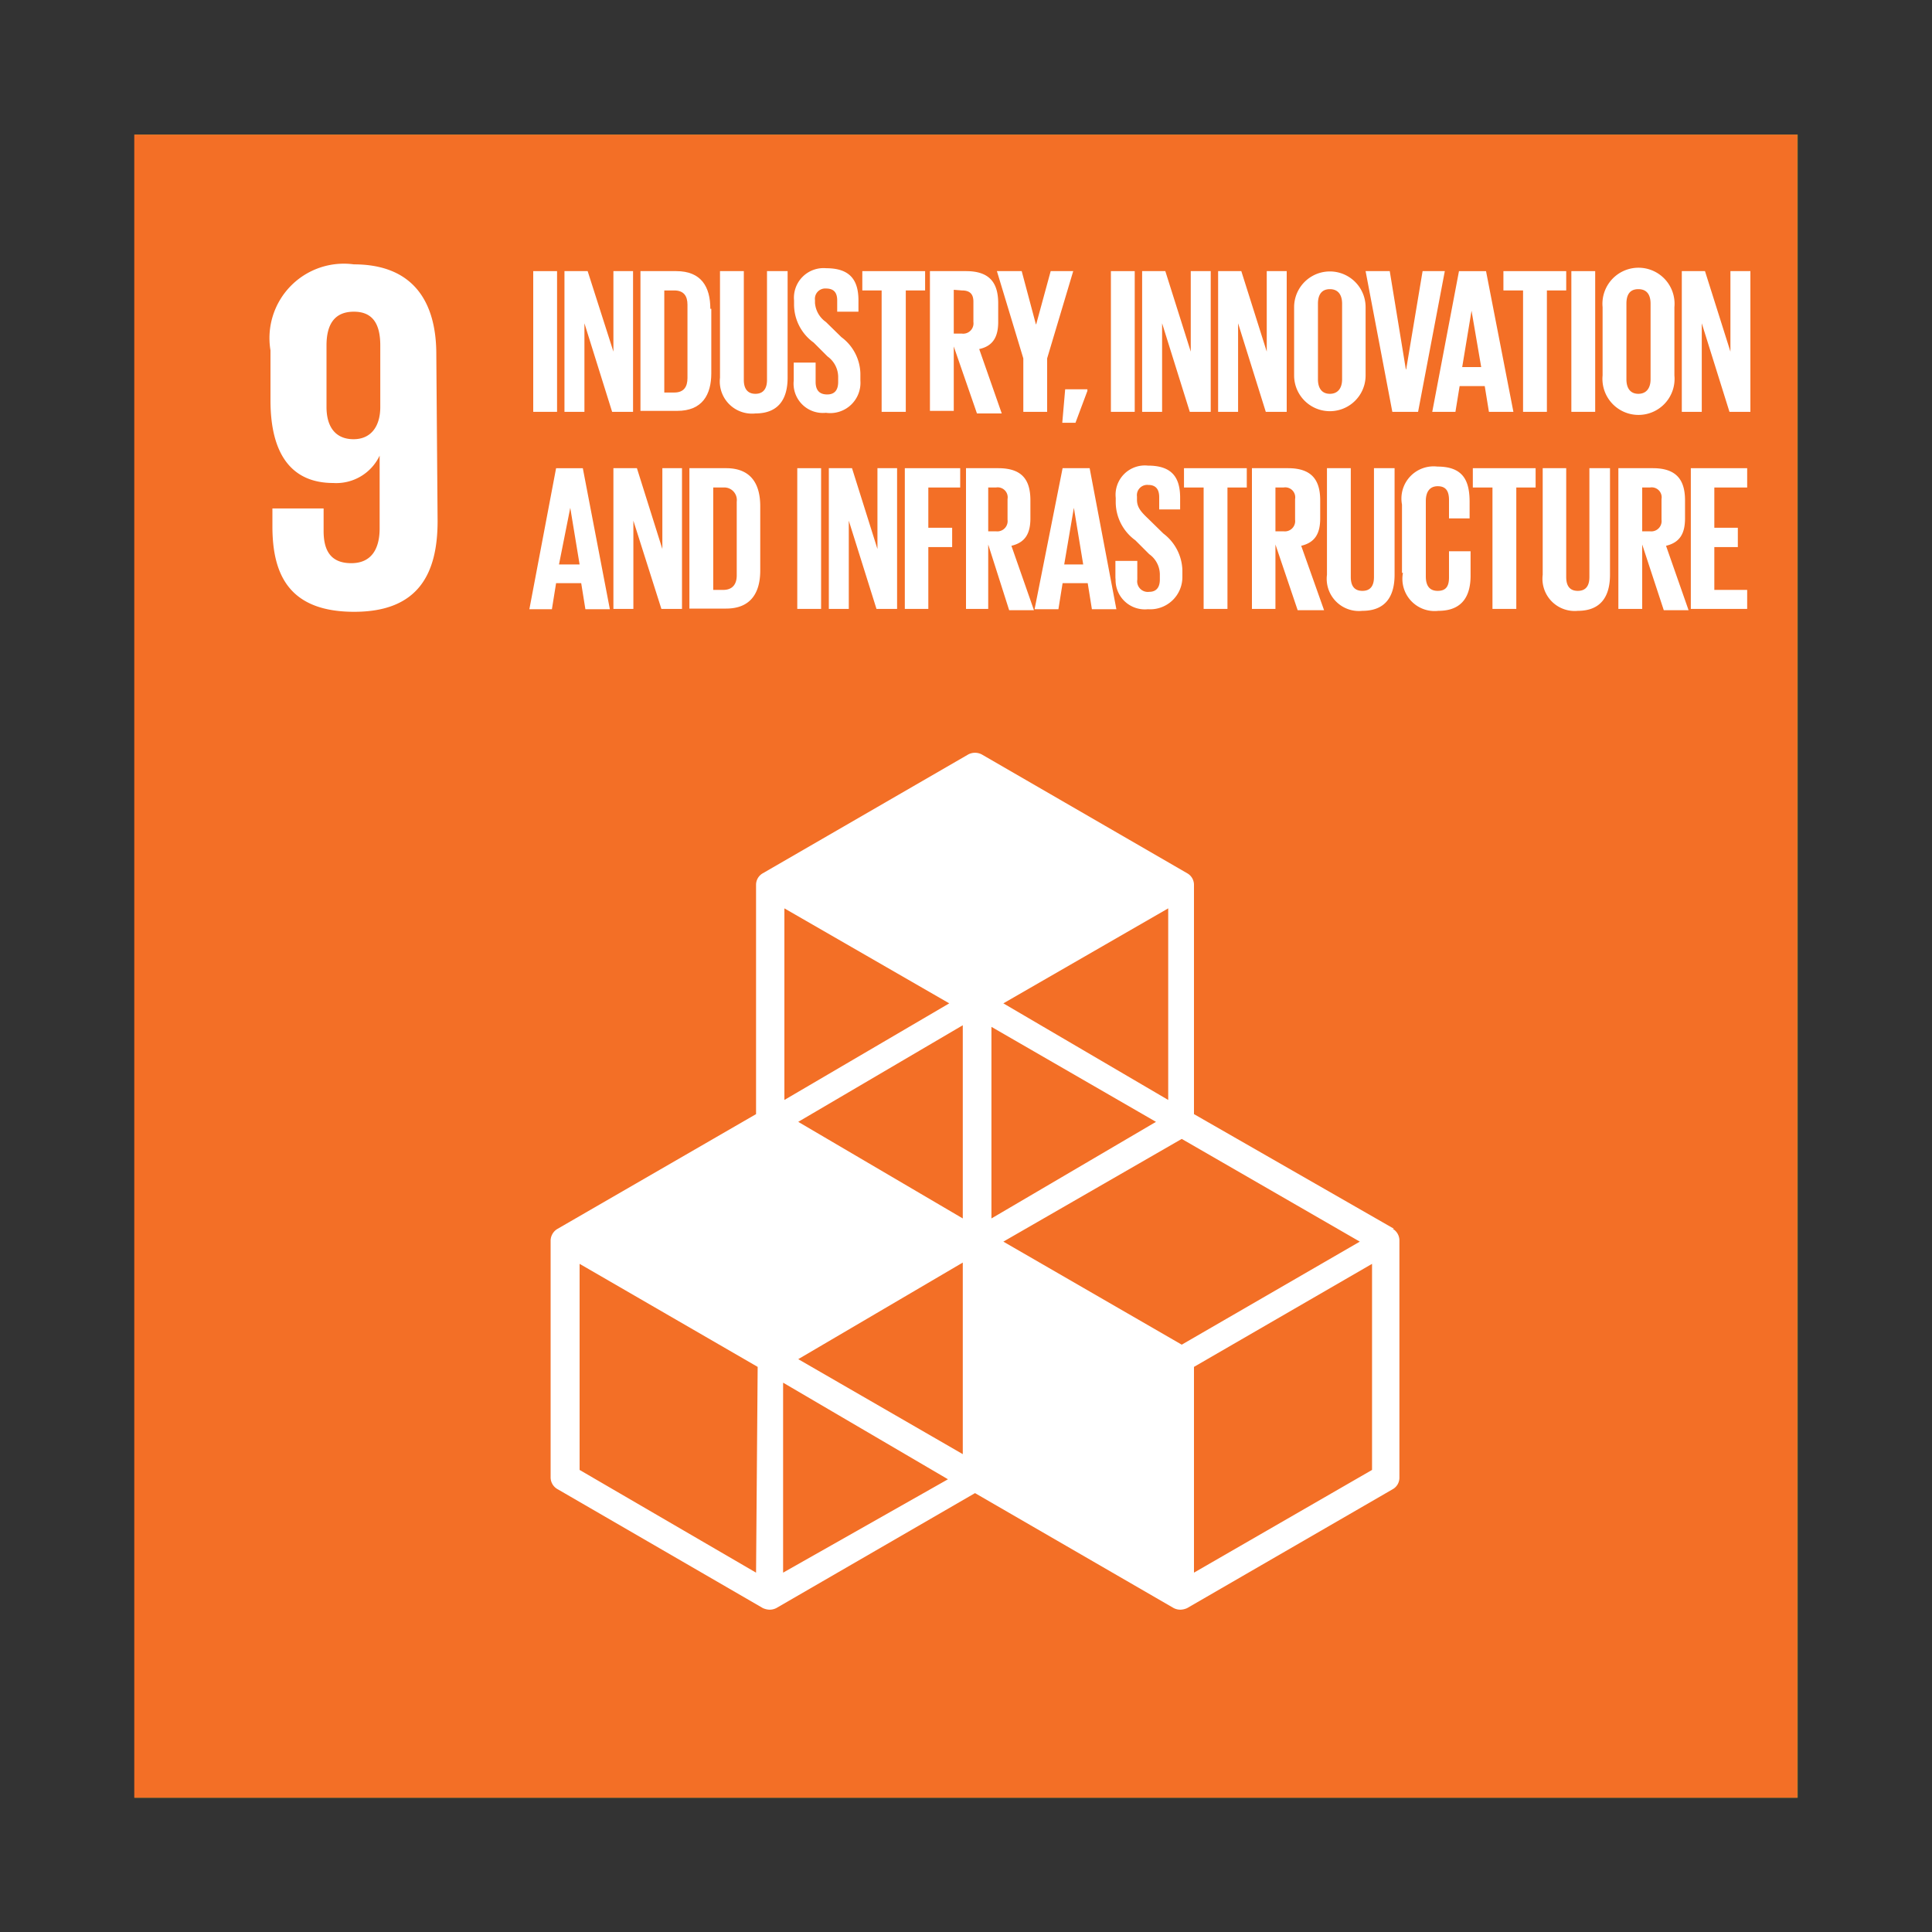
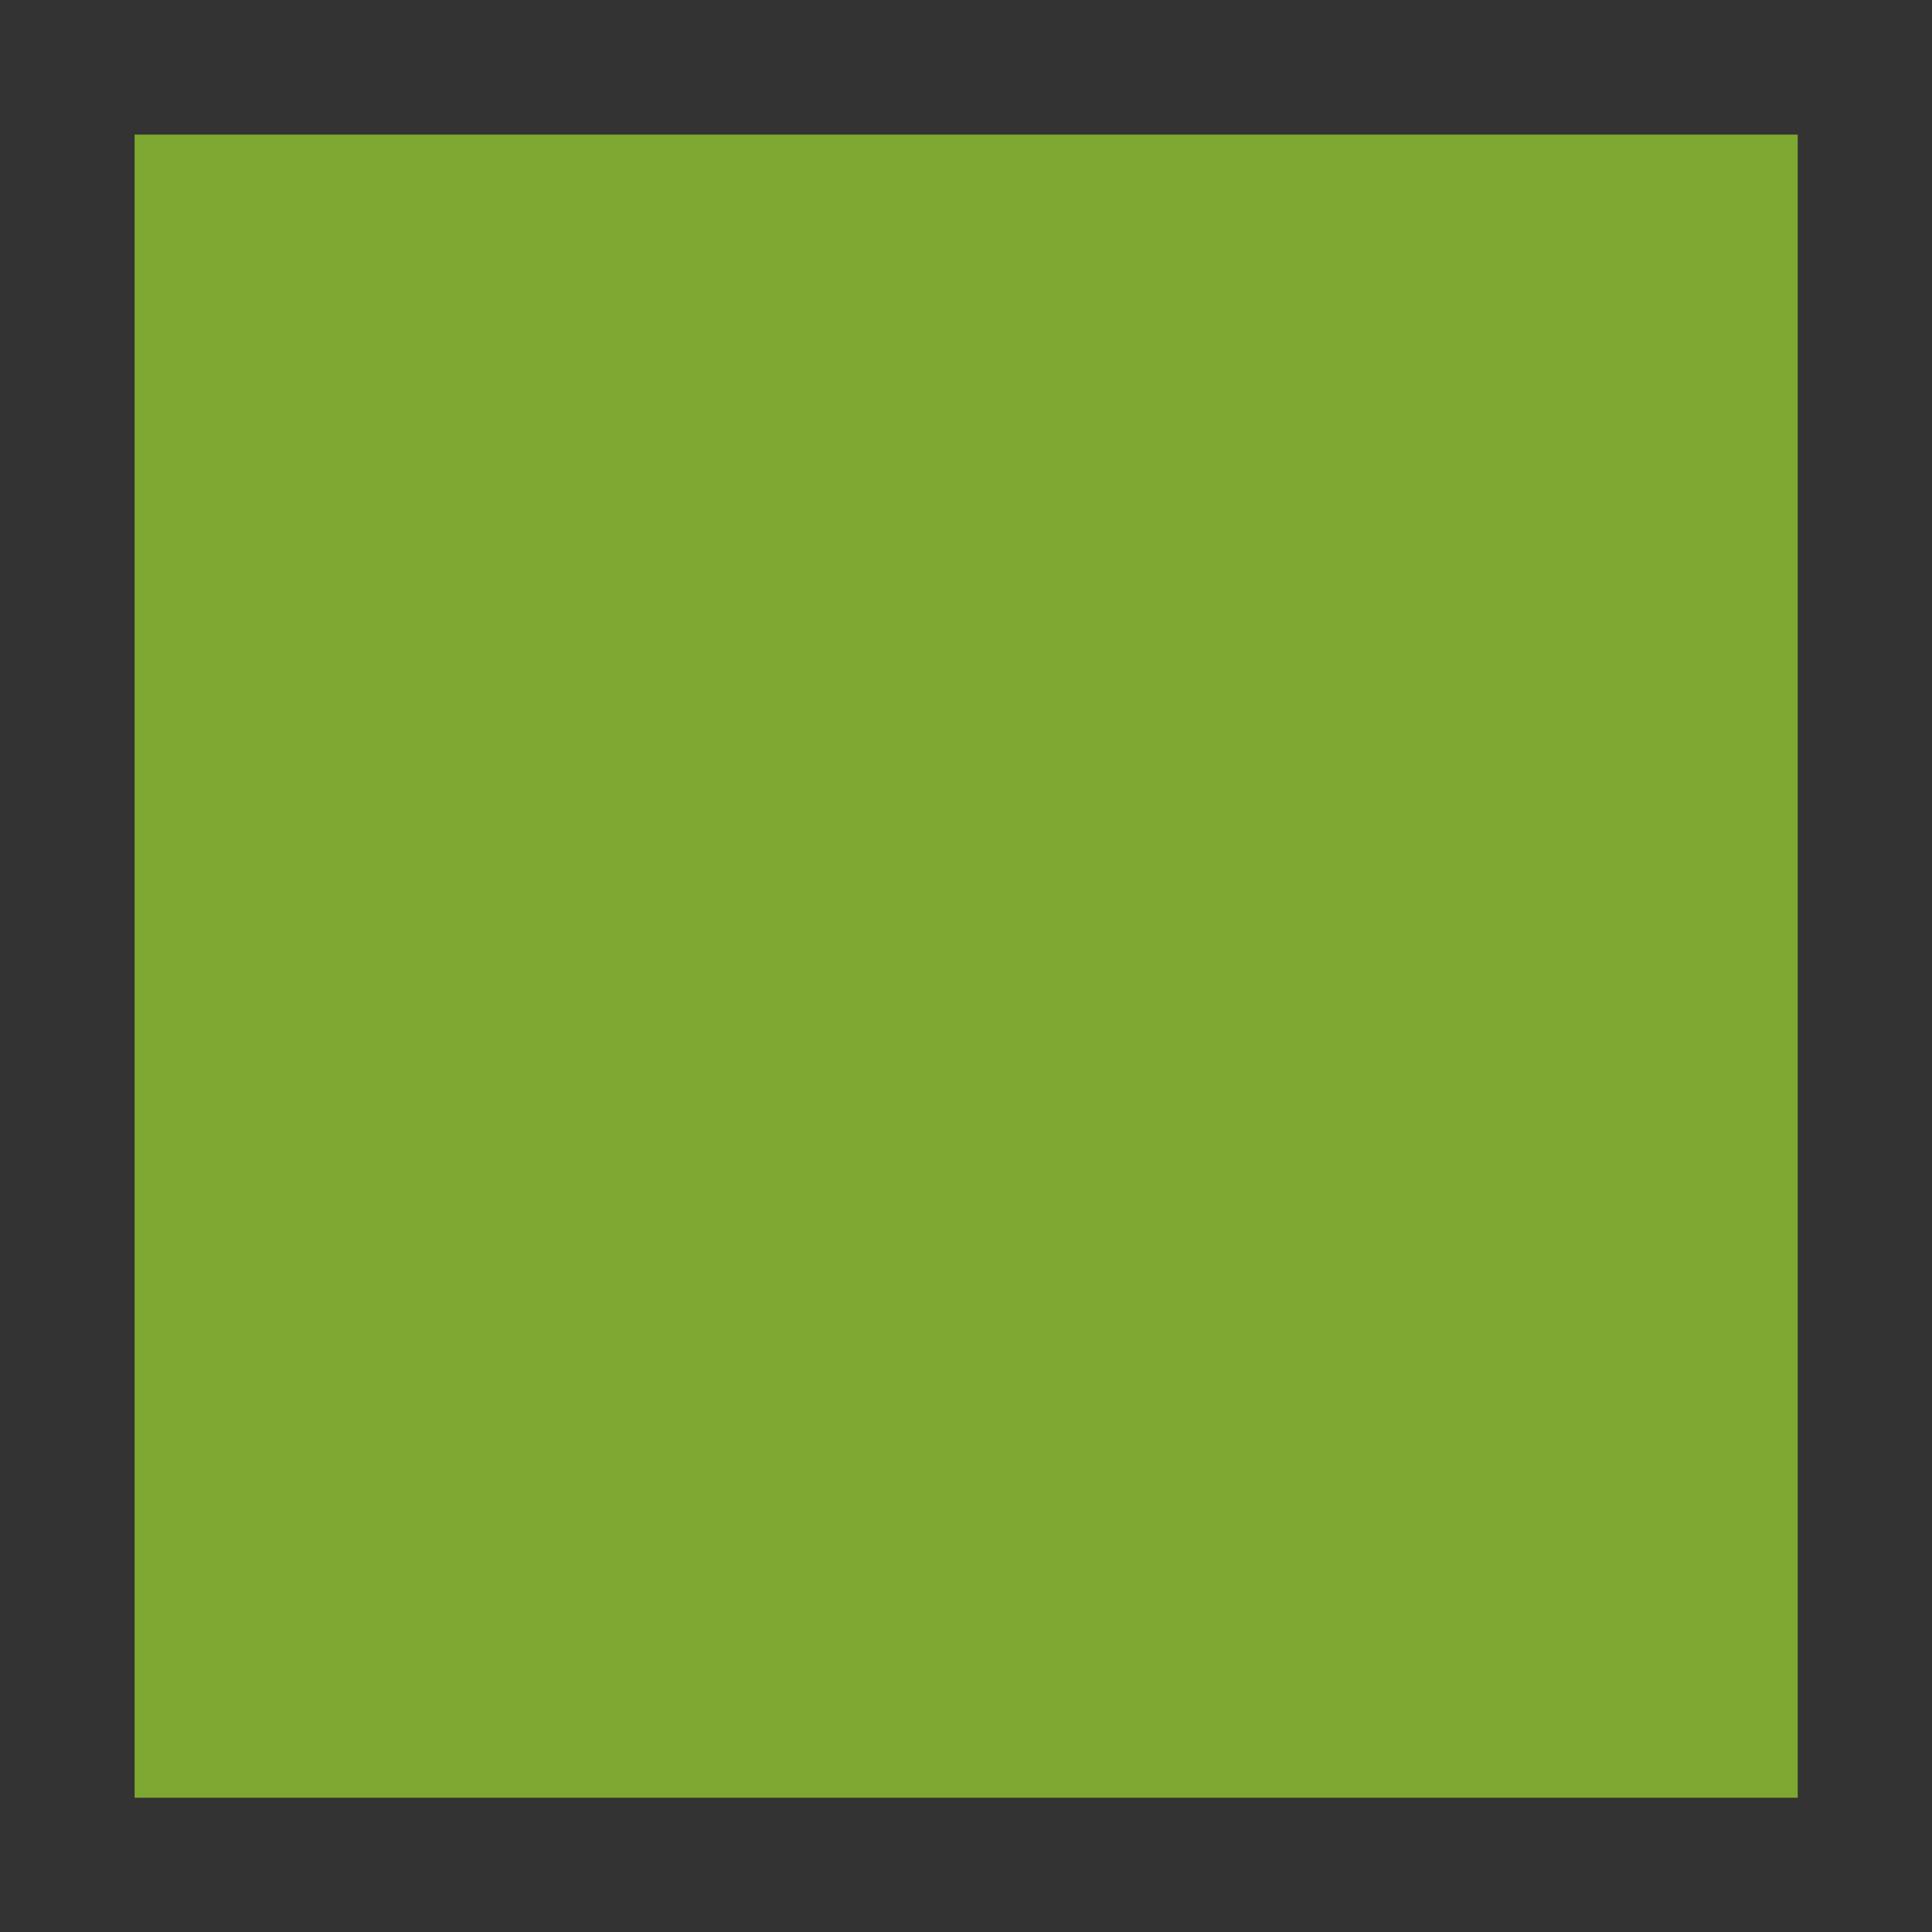
<svg xmlns="http://www.w3.org/2000/svg" id="Layer_1" data-name="Layer 1" viewBox="0 0 60 60">
  <rect x="0" y="0" width="60" height="60" fill="#333333" stroke="none" />
  <defs>
    <style>.cls-1{fill:none;}.cls-2{fill:#7ea831;}.cls-3{clip-path:url(#clip-path);}.cls-4{fill:#fff;}.cls-5{fill:#f36f26;}</style>
    <clipPath id="clip-path">
-       <rect class="cls-1" x="4.17" y="4.18" width="51.66" height="51.65" />
-     </clipPath>
+       </clipPath>
  </defs>
  <rect class="cls-2" x="4.18" y="4.18" width="51.65" height="51.65" />
  <g class="cls-3">
    <path class="cls-4" d="M42.63,45.65l-5.54,3.19V42.45l5.54-3.2ZM24.34,48.84v-5.9l5.11,3Zm-.84,0L18,45.65v-6.4l5.54,3.2Zm5.95-17.68-5.11,3V28.21Zm6.8,3-5.11-3,5.11-2.95Zm-5.11,4.4,5.53-3.19,5.54,3.19-5.54,3.2Zm-1.26-.72-5.12-3,5.12-3Zm5.95-3-5.11,3V31.89ZM29.88,45.16l-5.12-2.95,5.12-3Zm13.38-7L37.09,34.6V27.48a.41.41,0,0,0-.21-.36l-6.37-3.69a.45.45,0,0,0-.42,0l-6.38,3.69a.41.41,0,0,0-.21.36V34.6l-6.17,3.56a.42.42,0,0,0-.21.36v7.37a.41.41,0,0,0,.21.36l6.38,3.69a.5.5,0,0,0,.21.05.54.54,0,0,0,.21-.05l6.17-3.57,6.16,3.57a.54.54,0,0,0,.21.05.5.5,0,0,0,.21-.05l6.38-3.69a.41.41,0,0,0,.21-.36V38.52a.42.42,0,0,0-.21-.36" />
    <path class="cls-4" d="M11.82,12.64c0,.59-.27,1-.83,1s-.83-.37-.83-1V10.73c0-.66.25-1.05.85-1.05s.81.4.81,1.05ZM13.57,11c0-1.62-.71-2.79-2.56-2.79a2.31,2.31,0,0,0-2.59,2.63v1.55c0,1.71.68,2.57,1.94,2.57a1.5,1.5,0,0,0,1.45-.85h0v2.26c0,.63-.24,1.08-.87,1.08s-.87-.38-.87-1v-.7H8.48v.56C8.48,17.87,9,19,11,19s2.59-1.19,2.59-2.82Z" />
    <rect class="cls-4" x="16.57" y="8.42" width="0.74" height="4.37" />
    <polygon class="cls-4" points="18.17 10.04 18.17 12.79 17.55 12.79 17.55 8.42 18.27 8.42 19.06 10.92 19.06 8.42 19.68 8.42 19.68 12.79 19.03 12.79 18.17 10.04" />
    <path class="cls-4" d="M21,12.19c.3,0,.42-.18.42-.45V9.46A.39.39,0,0,0,21,9h-.31v3.17Zm1.16-2.6v2c0,.67-.28,1.17-1.07,1.17H19.91V8.42H21c.79,0,1.07.49,1.07,1.17" />
    <path class="cls-4" d="M24.47,8.42v3.31c0,.67-.29,1.11-1,1.11a1,1,0,0,1-1.09-1.11V8.42h.73V11.8c0,.25.11.43.36.43s.37-.18.37-.43V8.42Z" />
    <path class="cls-4" d="M24.67,11.85v-.59h.68v.6c0,.25.11.39.36.39s.34-.16.34-.39v-.17a.82.82,0,0,0-.33-.62l-.44-.43a1.46,1.46,0,0,1-.61-1.17V9.33a.92.92,0,0,1,1-1c.74,0,1,.36,1,1v.35h-.67V9.33c0-.25-.12-.37-.35-.37a.32.32,0,0,0-.35.36v.09c0,.24.14.39.35.59l.47.47a1.45,1.45,0,0,1,.59,1.13v.22a.94.94,0,0,1-1.07,1,.91.91,0,0,1-1-1" />
    <polygon class="cls-4" points="26.79 8.42 28.75 8.42 28.75 9.02 28.14 9.02 28.14 12.79 27.4 12.79 27.4 9.02 26.79 9.02 26.79 8.42" />
    <path class="cls-4" d="M29.64,9v1.36h.24a.32.32,0,0,0,.36-.36V9.37c0-.24-.11-.35-.36-.35Zm0,1.76v2H28.9V8.42H30c.74,0,1,.37,1,1V10c0,.47-.17.75-.59.84l.7,2h-.77Z" />
    <polygon class="cls-4" points="32.53 11.13 32.53 12.79 31.8 12.79 31.8 11.13 30.98 8.42 31.74 8.42 32.19 10.07 32.2 10.07 32.64 8.42 33.34 8.42 32.53 11.13" />
    <polygon class="cls-4" points="33.09 12.09 33 13.13 33.41 13.13 33.79 12.14 33.79 12.09 33.09 12.09" />
    <rect class="cls-4" x="34.51" y="8.42" width="0.74" height="4.37" />
    <polygon class="cls-4" points="36.1 10.04 36.1 12.79 35.48 12.79 35.48 8.42 36.21 8.42 37 10.92 37 8.42 37.61 8.42 37.61 12.79 36.97 12.79 36.1 10.04" />
    <polygon class="cls-4" points="38.46 10.04 38.46 12.79 37.84 12.79 37.84 8.42 38.57 8.42 39.36 10.92 39.36 8.42 39.97 8.42 39.97 12.79 39.33 12.79 38.46 10.04" />
    <path class="cls-4" d="M41.69,11.78V9.43c0-.27-.11-.45-.38-.45s-.37.18-.37.45v2.35c0,.26.12.45.37.45s.38-.19.38-.45m-1.48-.12V9.54a1.11,1.11,0,1,1,2.22,0v2.12a1.11,1.11,0,1,1-2.22,0" />
    <polygon class="cls-4" points="44.89 8.42 44.06 12.79 43.25 12.79 42.42 8.42 43.17 8.42 43.67 11.47 43.68 11.47 44.2 8.42 44.89 8.42" />
    <path class="cls-4" d="M45.42,11.4H46l-.29-1.75h0Zm-.92,1.39.82-4.37h.84L47,12.79h-.76l-.13-.8h-.79l-.12.8Z" />
    <polygon class="cls-4" points="46.7 8.42 48.66 8.42 48.66 9.02 48.05 9.02 48.05 12.79 47.31 12.79 47.31 9.02 46.7 9.02 46.7 8.42" />
    <path class="cls-4" d="M17.38,17.53H18l-.29-1.76h0Zm-.92,1.39.82-4.38h.84L19,18.92H18.2l-.14-.81h-.78l-.13.81Z" />
    <polygon class="cls-4" points="19.69 16.17 19.69 18.91 19.07 18.91 19.07 14.54 19.79 14.54 20.58 17.05 20.58 14.54 21.2 14.54 21.2 18.91 20.55 18.91 19.69 16.17" />
    <path class="cls-4" d="M22.47,18.32c.31,0,.42-.19.42-.45V15.58c0-.26-.11-.44-.42-.44h-.31v3.18Zm1.16-2.6v2c0,.67-.28,1.18-1.07,1.18H21.43V14.54h1.13c.79,0,1.07.5,1.07,1.18" />
    <rect class="cls-4" x="24.78" y="14.54" width="0.74" height="4.37" />
    <polygon class="cls-4" points="26.37 16.17 26.37 18.91 25.75 18.91 25.75 14.54 26.48 14.54 27.27 17.05 27.27 14.54 27.88 14.54 27.88 18.91 27.24 18.91 26.37 16.17" />
    <polygon class="cls-4" points="28.11 14.54 29.84 14.54 29.84 15.14 28.85 15.14 28.85 16.39 29.58 16.39 29.58 16.99 28.85 16.99 28.85 18.91 28.11 18.91 28.11 14.54" />
-     <path class="cls-4" d="M30.7,15.14V16.5H31a.32.32,0,0,0,.36-.36V15.5a.31.31,0,0,0-.36-.36Zm0,1.77v2H30V14.54H31c.74,0,1,.37,1,1v.56c0,.48-.16.75-.58.85l.7,2h-.78Z" />
    <path class="cls-4" d="M33.07,17.53h.59l-.29-1.76h0Zm-.92,1.39L33,14.54h.84l.83,4.38h-.75l-.13-.81H33l-.12.81Z" />
    <path class="cls-4" d="M34.66,18v-.58h.68V18c0,.24.11.38.36.38S36,18.22,36,18v-.17a.81.81,0,0,0-.33-.62l-.43-.43a1.49,1.49,0,0,1-.62-1.17v-.15a.92.92,0,0,1,1-1c.73,0,1,.36,1,1v.36h-.67v-.38c0-.25-.12-.38-.35-.38a.32.32,0,0,0-.35.36v.1c0,.24.14.38.35.59l.47.46a1.5,1.5,0,0,1,.6,1.14v.21a1,1,0,0,1-1.07,1,.91.91,0,0,1-1-1" />
    <polygon class="cls-4" points="36.78 14.54 38.74 14.54 38.74 15.14 38.13 15.14 38.13 18.91 37.39 18.91 37.39 15.14 36.78 15.14 36.78 14.54" />
    <path class="cls-4" d="M39.63,15.14V16.5h.24a.31.31,0,0,0,.36-.36V15.5c0-.24-.1-.36-.36-.36Zm0,1.77v2h-.74V14.54H40c.75,0,1,.37,1,1v.56c0,.48-.17.75-.59.85l.7,2h-.77Z" />
    <path class="cls-4" d="M43.32,14.54v3.31c0,.68-.29,1.12-1,1.12a1,1,0,0,1-1.1-1.12V14.54h.73v3.38c0,.26.11.43.37.43s.36-.17.36-.43V14.54Z" />
    <path class="cls-4" d="M43.56,17.79V15.67c0-.68.32-1.18,1.09-1.18s1,.45,1,1.1v.51H45v-.57c0-.27-.09-.43-.36-.43s-.37.19-.37.46V17.9c0,.27.11.45.37.45s.36-.16.36-.42v-.81h.67v.76c0,.62-.26,1.09-1,1.09a1,1,0,0,1-1.09-1.18" />
    <polygon class="cls-4" points="45.76 14.54 47.71 14.54 47.71 15.14 47.1 15.14 47.1 18.91 46.36 18.91 46.36 15.14 45.76 15.14 45.76 14.54" />
    <rect class="cls-5" x="4.17" y="4.18" width="51.65" height="51.65" />
    <path class="cls-4" d="M42.61,45.65l-5.53,3.19V42.45l5.53-3.2ZM24.32,48.84v-5.9l5.12,3Zm-.84,0L18,45.65v-6.4l5.53,3.2Zm6-17.68-5.12,3V28.21Zm6.8,3-5.12-3,5.12-2.95Zm-5.12,4.4,5.54-3.19,5.53,3.19-5.53,3.2Zm-1.26-.72-5.11-3,5.11-3Zm6-3-5.11,3V31.89Zm-6,10.32-5.11-2.95,5.11-3Zm13.39-7L37.08,34.6V27.48a.41.41,0,0,0-.21-.36l-6.38-3.69a.45.45,0,0,0-.42,0l-6.38,3.69a.41.41,0,0,0-.21.36V34.6l-6.16,3.56a.43.43,0,0,0-.22.36v7.37a.42.42,0,0,0,.22.36l6.37,3.69a.54.54,0,0,0,.21.05.46.46,0,0,0,.21-.05l6.17-3.57,6.17,3.57a.46.46,0,0,0,.21.05.54.54,0,0,0,.21-.05l6.38-3.69a.41.41,0,0,0,.21-.36V38.52a.42.42,0,0,0-.21-.36" />
    <path class="cls-4" d="M11.81,12.64c0,.59-.28,1-.83,1s-.84-.37-.84-1V10.73c0-.66.25-1.05.85-1.05s.82.4.82,1.05ZM13.55,11c0-1.62-.71-2.79-2.56-2.79A2.31,2.31,0,0,0,8.4,10.88v1.55c0,1.71.68,2.57,1.95,2.57a1.49,1.49,0,0,0,1.44-.85h0v2.26c0,.63-.25,1.08-.88,1.08s-.86-.38-.86-1v-.7H8.46v.56C8.46,17.87,9,19,11,19s2.59-1.19,2.59-2.82Z" />
    <rect class="cls-4" x="16.56" y="8.42" width="0.74" height="4.37" />
    <polygon class="cls-4" points="18.15 10.04 18.15 12.79 17.53 12.79 17.53 8.42 18.25 8.42 19.05 10.92 19.05 8.42 19.66 8.42 19.66 12.79 19.01 12.79 18.15 10.04" />
    <path class="cls-4" d="M20.94,12.19c.3,0,.41-.18.41-.45V9.46c0-.26-.11-.44-.41-.44h-.31v3.17Zm1.15-2.6v2c0,.67-.28,1.17-1.06,1.17H19.89V8.42H21c.78,0,1.06.49,1.06,1.17" />
    <path class="cls-4" d="M24.46,8.42v3.31c0,.67-.29,1.11-1,1.11a1,1,0,0,1-1.1-1.11V8.42h.74V11.8c0,.25.1.43.36.43s.36-.18.36-.43V8.42Z" />
    <path class="cls-4" d="M24.65,11.85v-.59h.68v.6c0,.25.11.39.36.39s.34-.16.34-.39v-.17a.79.79,0,0,0-.33-.62l-.43-.43a1.46,1.46,0,0,1-.61-1.17V9.33a.92.92,0,0,1,1-1c.73,0,1,.36,1,1v.35H26V9.33c0-.25-.11-.37-.35-.37a.32.32,0,0,0-.34.36v.09a.8.8,0,0,0,.34.59l.48.47a1.45,1.45,0,0,1,.59,1.13v.22a.94.94,0,0,1-1.07,1,.91.91,0,0,1-1-1" />
    <polygon class="cls-4" points="26.78 8.42 28.73 8.42 28.73 9.02 28.13 9.02 28.13 12.79 27.38 12.79 27.38 9.02 26.78 9.02 26.78 8.42" />
    <path class="cls-4" d="M29.62,9v1.36h.25a.32.32,0,0,0,.36-.36V9.37c0-.24-.11-.35-.36-.35Zm0,1.76v2h-.74V8.42H30c.74,0,1,.37,1,1V10c0,.47-.17.75-.59.84l.7,2h-.77Z" />
    <polygon class="cls-4" points="32.52 11.13 32.52 12.79 31.78 12.79 31.78 11.13 30.96 8.42 31.73 8.42 32.17 10.07 32.18 10.07 32.63 8.42 33.33 8.42 32.52 11.13" />
    <polygon class="cls-4" points="33.08 12.09 32.99 13.13 33.4 13.13 33.77 12.14 33.77 12.09 33.08 12.09" />
    <rect class="cls-4" x="34.5" y="8.42" width="0.74" height="4.37" />
    <polygon class="cls-4" points="36.09 10.04 36.09 12.79 35.47 12.79 35.47 8.42 36.19 8.42 36.98 10.92 36.98 8.42 37.6 8.42 37.6 12.79 36.95 12.79 36.09 10.04" />
    <polygon class="cls-4" points="38.45 10.04 38.45 12.79 37.83 12.79 37.83 8.42 38.55 8.42 39.34 10.92 39.34 8.42 39.96 8.42 39.96 12.79 39.31 12.79 38.45 10.04" />
    <path class="cls-4" d="M41.68,11.78V9.43c0-.27-.12-.45-.38-.45s-.37.18-.37.45v2.35c0,.26.11.45.37.45s.38-.19.38-.45m-1.49-.12V9.54a1.11,1.11,0,1,1,2.22,0v2.12a1.11,1.11,0,1,1-2.22,0" />
    <polygon class="cls-4" points="44.87 8.42 44.04 12.79 43.24 12.79 42.41 8.42 43.16 8.42 43.66 11.47 43.67 11.47 44.18 8.42 44.87 8.42" />
    <path class="cls-4" d="M45.41,11.4H46L45.7,9.65h0Zm-.93,1.39.83-4.37h.84L47,12.79h-.76l-.13-.8h-.78l-.13.8Z" />
    <polygon class="cls-4" points="46.69 8.42 48.64 8.42 48.64 9.02 48.04 9.02 48.04 12.79 47.3 12.79 47.3 9.02 46.69 9.02 46.69 8.42" />
    <rect class="cls-4" x="48.8" y="8.42" width="0.74" height="4.37" />
-     <path class="cls-4" d="M51.26,11.78V9.43c0-.27-.11-.45-.38-.45s-.37.18-.37.45v2.35c0,.26.11.45.37.45s.38-.19.38-.45m-1.49-.12V9.54a1.12,1.12,0,1,1,2.23,0v2.12a1.12,1.12,0,1,1-2.23,0" />
-     <polygon class="cls-4" points="52.85 10.04 52.85 12.79 52.23 12.79 52.23 8.42 52.95 8.42 53.74 10.92 53.74 8.42 54.36 8.42 54.36 12.79 53.71 12.79 52.85 10.04" />
    <path class="cls-4" d="M17.36,17.53H18l-.29-1.76h0Zm-.92,1.39.83-4.38h.83l.84,4.38h-.76l-.13-.81h-.78l-.13.81Z" />
    <polygon class="cls-4" points="19.67 16.17 19.67 18.91 19.05 18.91 19.05 14.54 19.78 14.54 20.57 17.05 20.57 14.54 21.18 14.54 21.18 18.91 20.54 18.91 19.67 16.17" />
    <path class="cls-4" d="M22.46,18.32c.3,0,.42-.19.42-.45V15.58a.39.39,0,0,0-.42-.44h-.31v3.18Zm1.15-2.6v2c0,.67-.28,1.18-1.06,1.18H21.41V14.54h1.14c.78,0,1.06.5,1.06,1.18" />
    <rect class="cls-4" x="24.76" y="14.54" width="0.74" height="4.37" />
    <polygon class="cls-4" points="26.36 16.17 26.36 18.91 25.74 18.91 25.74 14.54 26.46 14.54 27.25 17.05 27.25 14.54 27.86 14.54 27.86 18.91 27.22 18.91 26.36 16.17" />
    <polygon class="cls-4" points="28.1 14.54 29.82 14.54 29.82 15.14 28.83 15.14 28.83 16.39 29.57 16.39 29.57 16.99 28.83 16.99 28.83 18.91 28.1 18.91 28.1 14.54" />
    <path class="cls-4" d="M30.69,15.14V16.5h.24a.32.32,0,0,0,.36-.36V15.5a.31.31,0,0,0-.36-.36Zm0,1.77v2H30V14.54H31c.75,0,1,.37,1,1v.56c0,.48-.17.75-.59.85l.7,2h-.77Z" />
    <path class="cls-4" d="M33.05,17.53h.59l-.29-1.76h0Zm-.92,1.39L33,14.54h.84l.83,4.38h-.76l-.13-.81H33l-.13.81Z" />
    <path class="cls-4" d="M34.64,18v-.58h.68V18a.33.33,0,0,0,.37.38c.23,0,.33-.15.33-.38v-.17a.78.78,0,0,0-.33-.62l-.43-.43a1.47,1.47,0,0,1-.61-1.17v-.15a.91.91,0,0,1,1-1c.74,0,1,.36,1,1v.36H36v-.38c0-.25-.11-.38-.34-.38a.32.32,0,0,0-.35.36v.1c0,.24.13.38.35.59l.47.46a1.48,1.48,0,0,1,.59,1.14v.21a1,1,0,0,1-1.07,1,.91.91,0,0,1-1-1" />
    <polygon class="cls-4" points="36.77 14.54 38.72 14.54 38.72 15.14 38.12 15.14 38.12 18.91 37.38 18.91 37.38 15.14 36.77 15.14 36.77 14.54" />
    <path class="cls-4" d="M39.61,15.14V16.5h.25a.32.32,0,0,0,.36-.36V15.5a.31.31,0,0,0-.36-.36Zm0,1.77v2h-.73V14.54H40c.74,0,1,.37,1,1v.56c0,.48-.17.75-.59.85l.71,2H40.3Z" />
    <path class="cls-4" d="M43.31,14.54v3.31c0,.68-.29,1.12-1,1.12a1,1,0,0,1-1.1-1.12V14.54h.74v3.38c0,.26.1.43.36.43s.36-.17.36-.43V14.54Z" />
    <path class="cls-4" d="M43.54,17.79V15.67a1,1,0,0,1,1.1-1.18c.81,0,1,.45,1,1.1v.51H45v-.57c0-.27-.09-.43-.35-.43s-.37.19-.37.46V17.9c0,.27.1.45.37.45s.35-.16.35-.42v-.81h.67v.76c0,.62-.25,1.09-1,1.09a1,1,0,0,1-1.1-1.18" />
    <polygon class="cls-4" points="45.74 14.54 47.69 14.54 47.69 15.14 47.09 15.14 47.09 18.91 46.35 18.91 46.35 15.14 45.74 15.14 45.74 14.54" />
    <path class="cls-4" d="M50,14.54v3.31c0,.68-.29,1.12-1,1.12a1,1,0,0,1-1.09-1.12V14.54h.73v3.38c0,.26.1.43.36.43s.36-.17.36-.43V14.54Z" />
    <path class="cls-4" d="M51,15.14V16.5h.24a.32.32,0,0,0,.36-.36V15.5a.31.31,0,0,0-.36-.36Zm0,1.77v2h-.74V14.54h1.07c.74,0,1,.37,1,1v.56c0,.48-.17.75-.59.85l.7,2h-.77Z" />
    <polygon class="cls-4" points="52.51 14.54 54.26 14.54 54.26 15.14 53.24 15.14 53.24 16.39 53.97 16.39 53.97 16.99 53.24 16.99 53.24 18.32 54.26 18.32 54.26 18.91 52.51 18.91 52.51 14.54" />
  </g>
</svg>